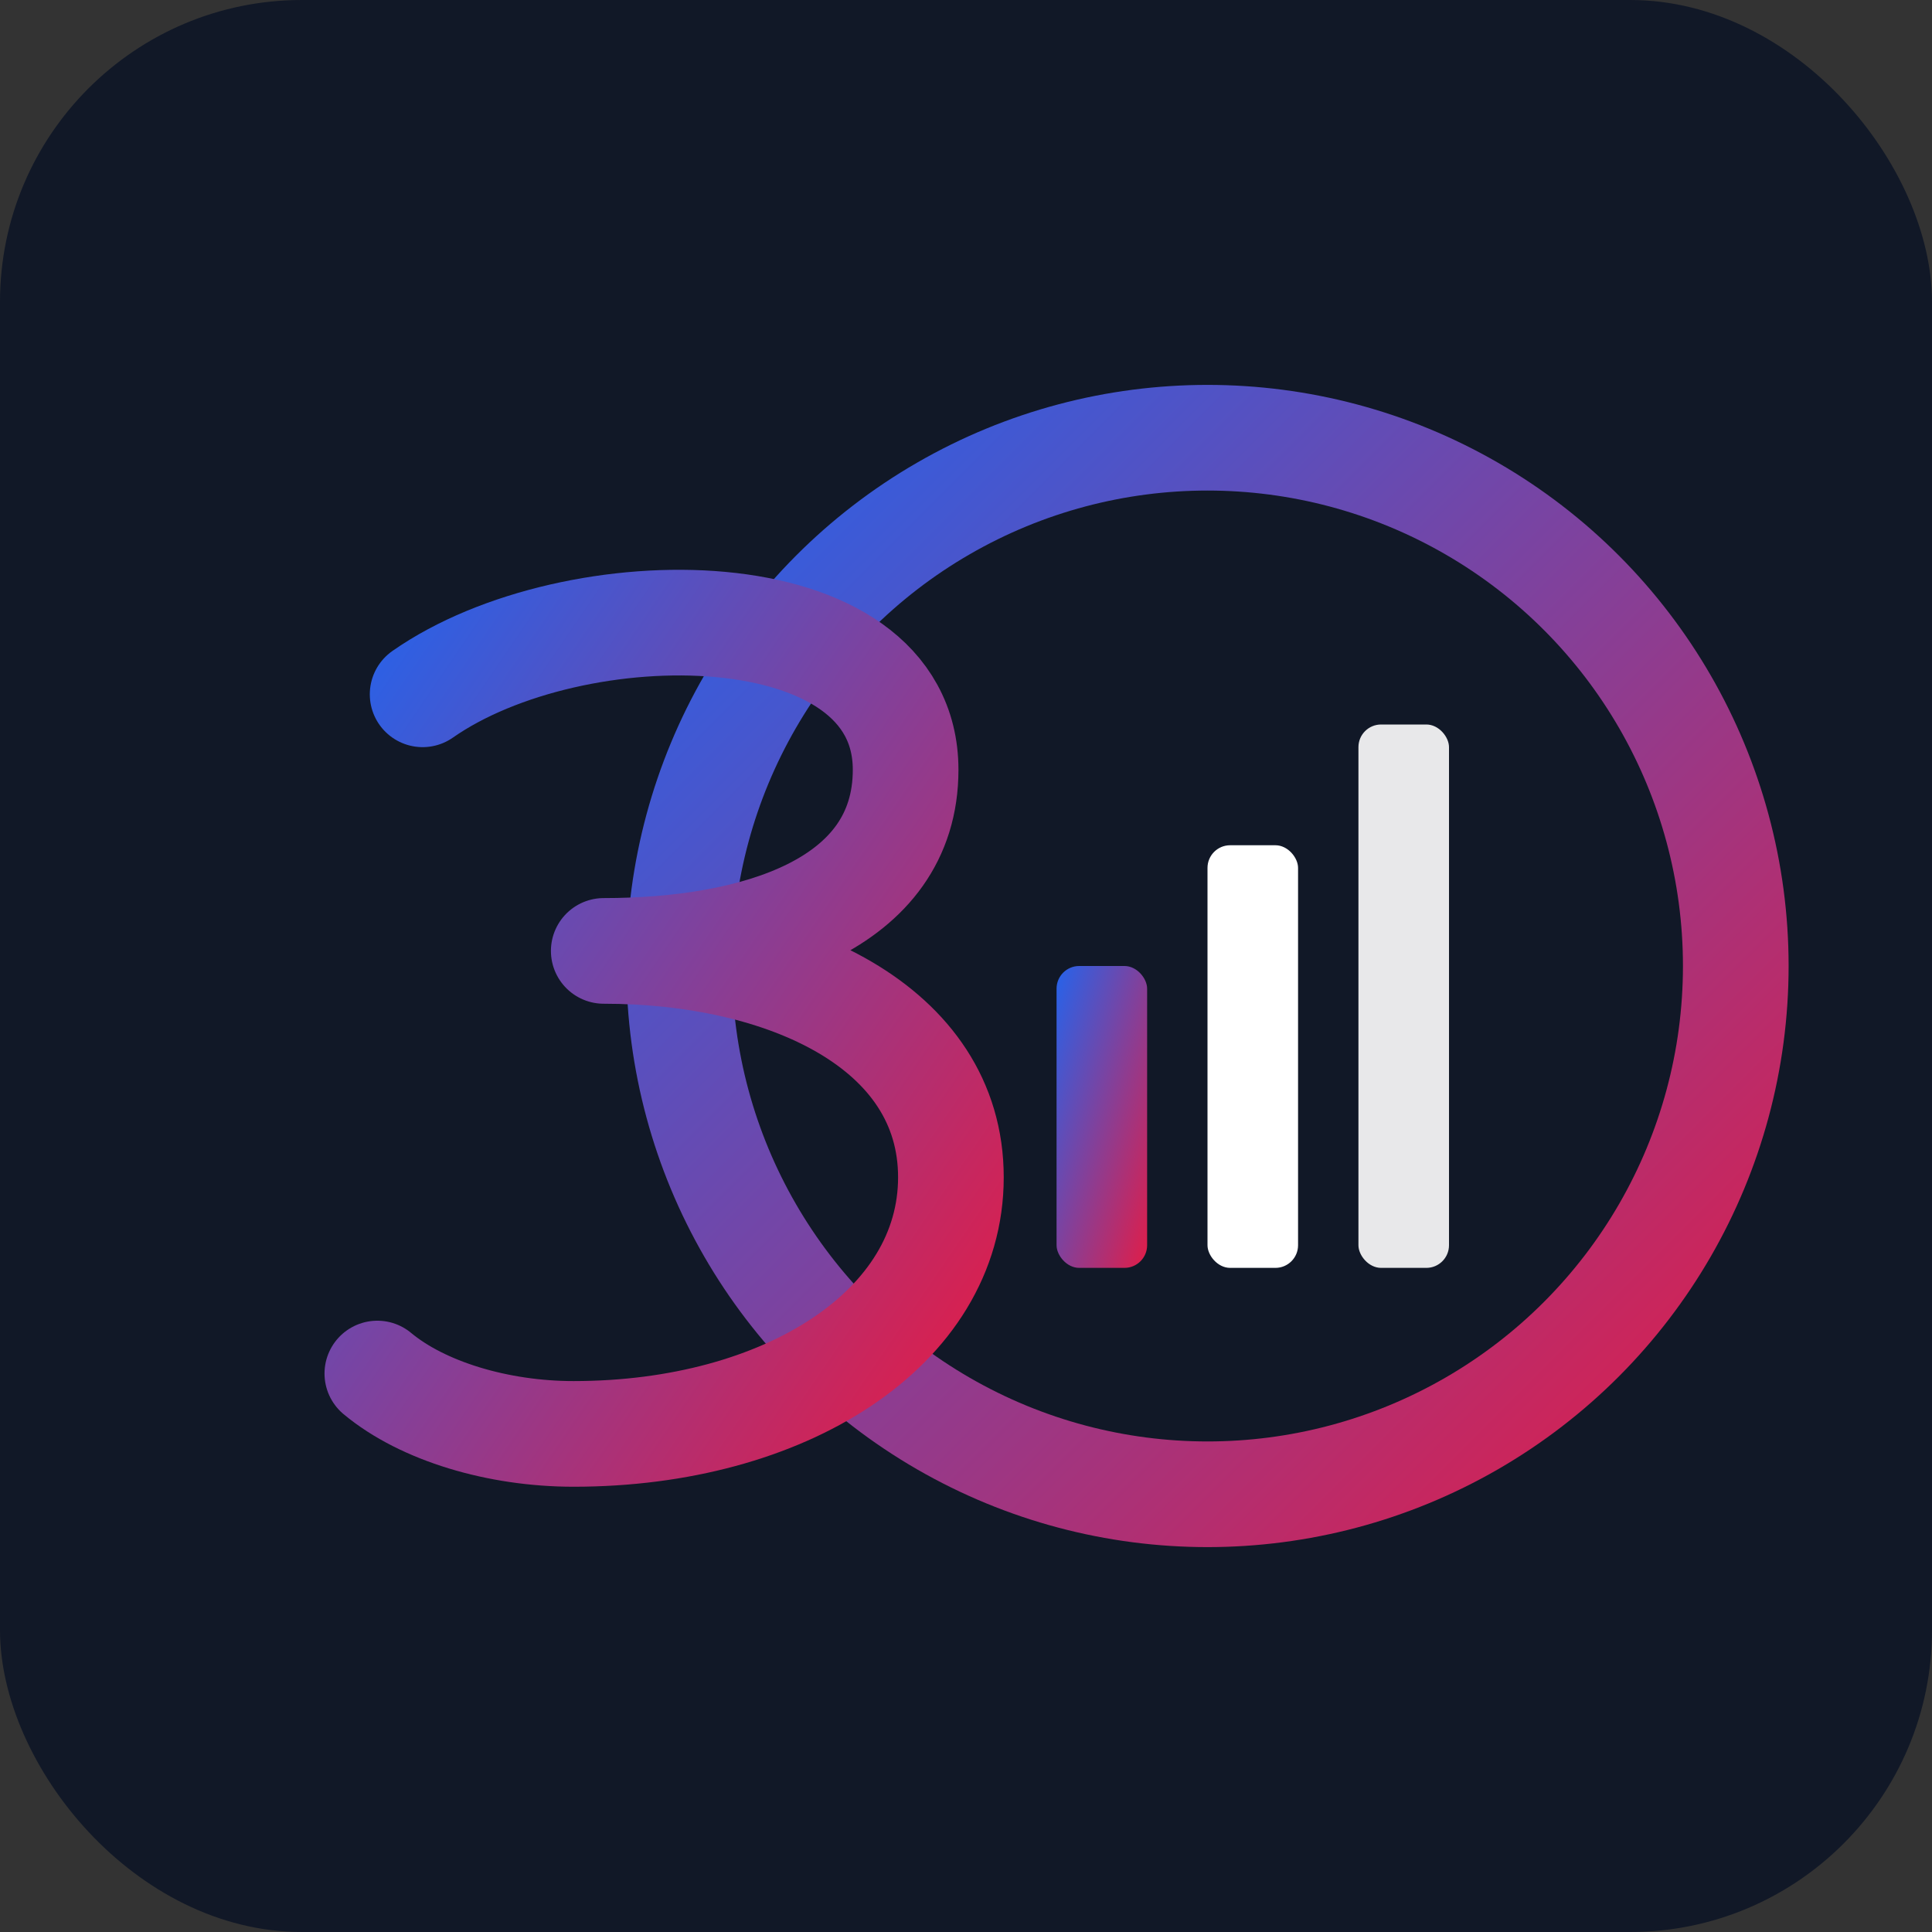
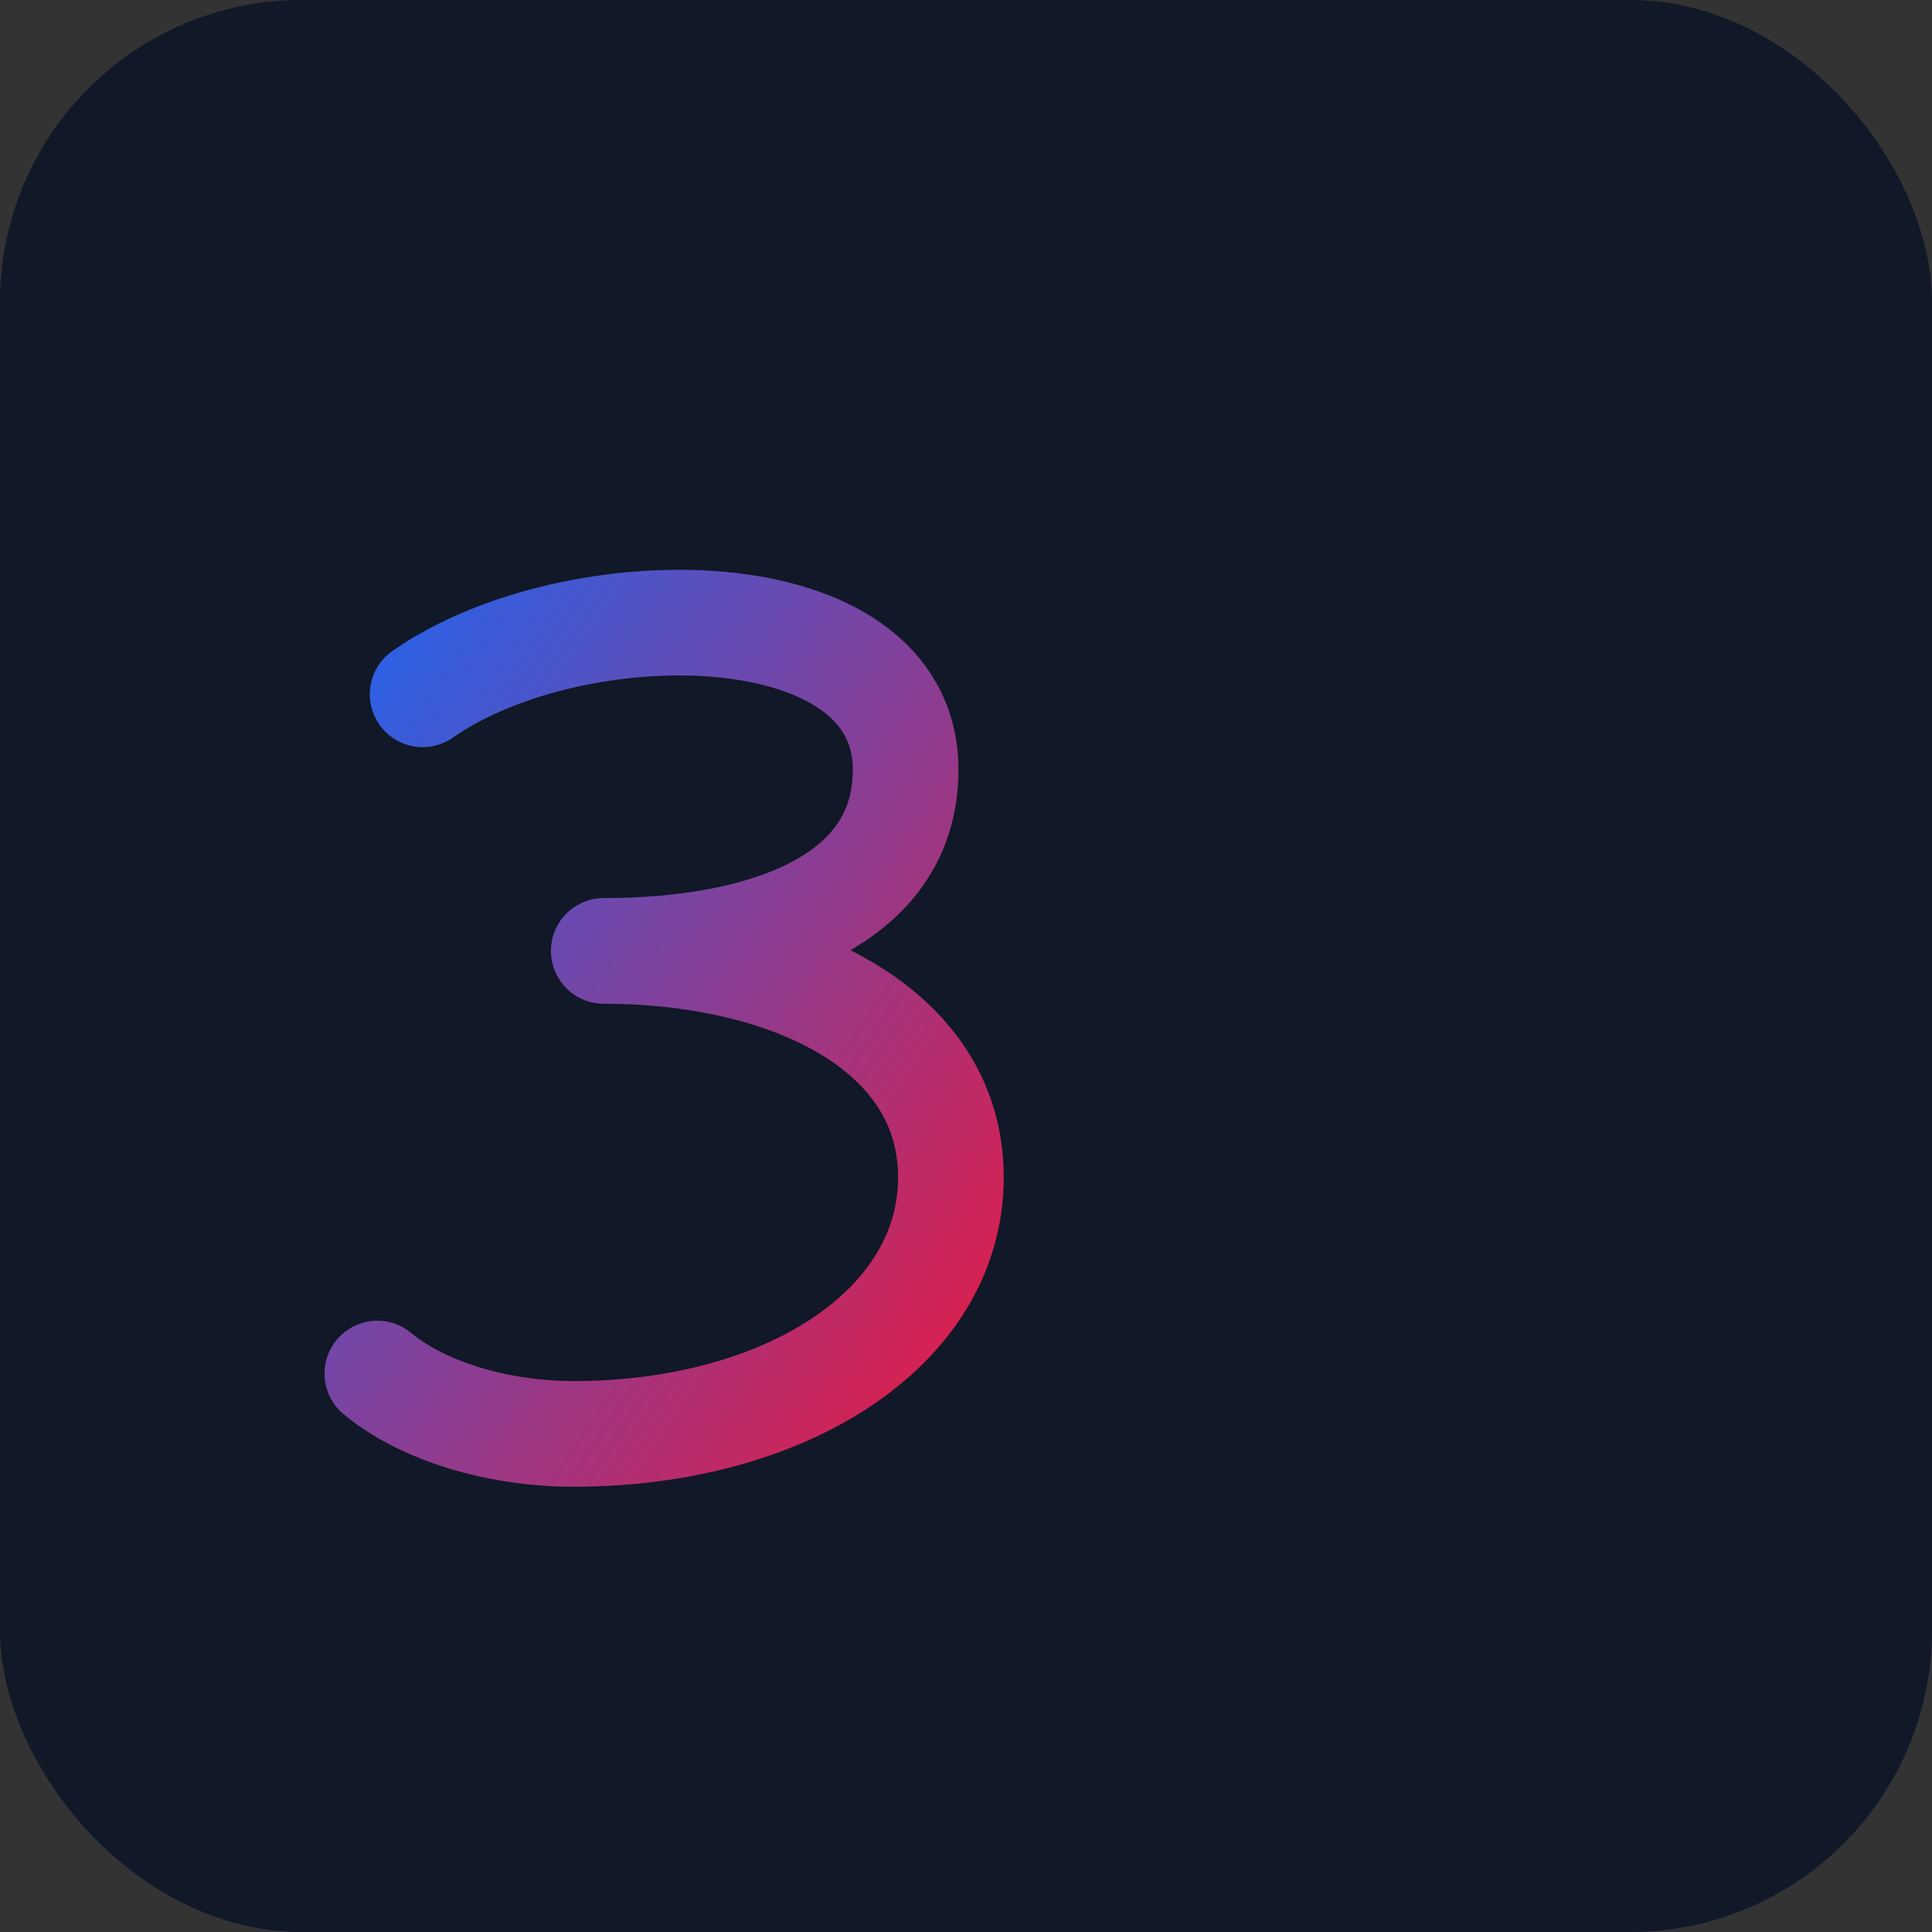
<svg xmlns="http://www.w3.org/2000/svg" width="256" height="256" viewBox="0 0 256 256" role="img" aria-labelledby="titleIcon descIcon">
  <rect x="0" y="0" width="256" height="256" fill="#333333" stroke="none" />
  <title id="titleIcon">30th Opps Icon</title>
  <desc id="descIcon">Minimalist square icon with stylized 30 and bar chart</desc>
  <defs>
    <linearGradient id="gradModern2" x1="0" y1="0" x2="1" y2="1">
      <stop offset="0" stop-color="#2563eb" />
      <stop offset="1" stop-color="#e11d48" />
    </linearGradient>
  </defs>
  <rect width="256" height="256" rx="40" fill="#111827" />
-   <circle cx="160" cy="128" r="70" fill="none" stroke="url(#gradModern2)" stroke-width="14" />
-   <rect x="140" y="128" width="12" height="40" rx="3" fill="url(#gradModern2)" />
-   <rect x="160" y="112" width="12" height="56" rx="3" fill="#fff" />
-   <rect x="180" y="96" width="12" height="72" rx="3" fill="#fff" opacity="0.9" />
  <path d="M56 92c20 -14 64 -14 64 10 0 18 -20 24 -40 24 24 0 46 10 46 30 0 20 -22 34 -50 34 -10 0 -20 -3 -26 -8" stroke="url(#gradModern2)" stroke-width="14" stroke-linecap="round" stroke-linejoin="round" fill="none" />
</svg>